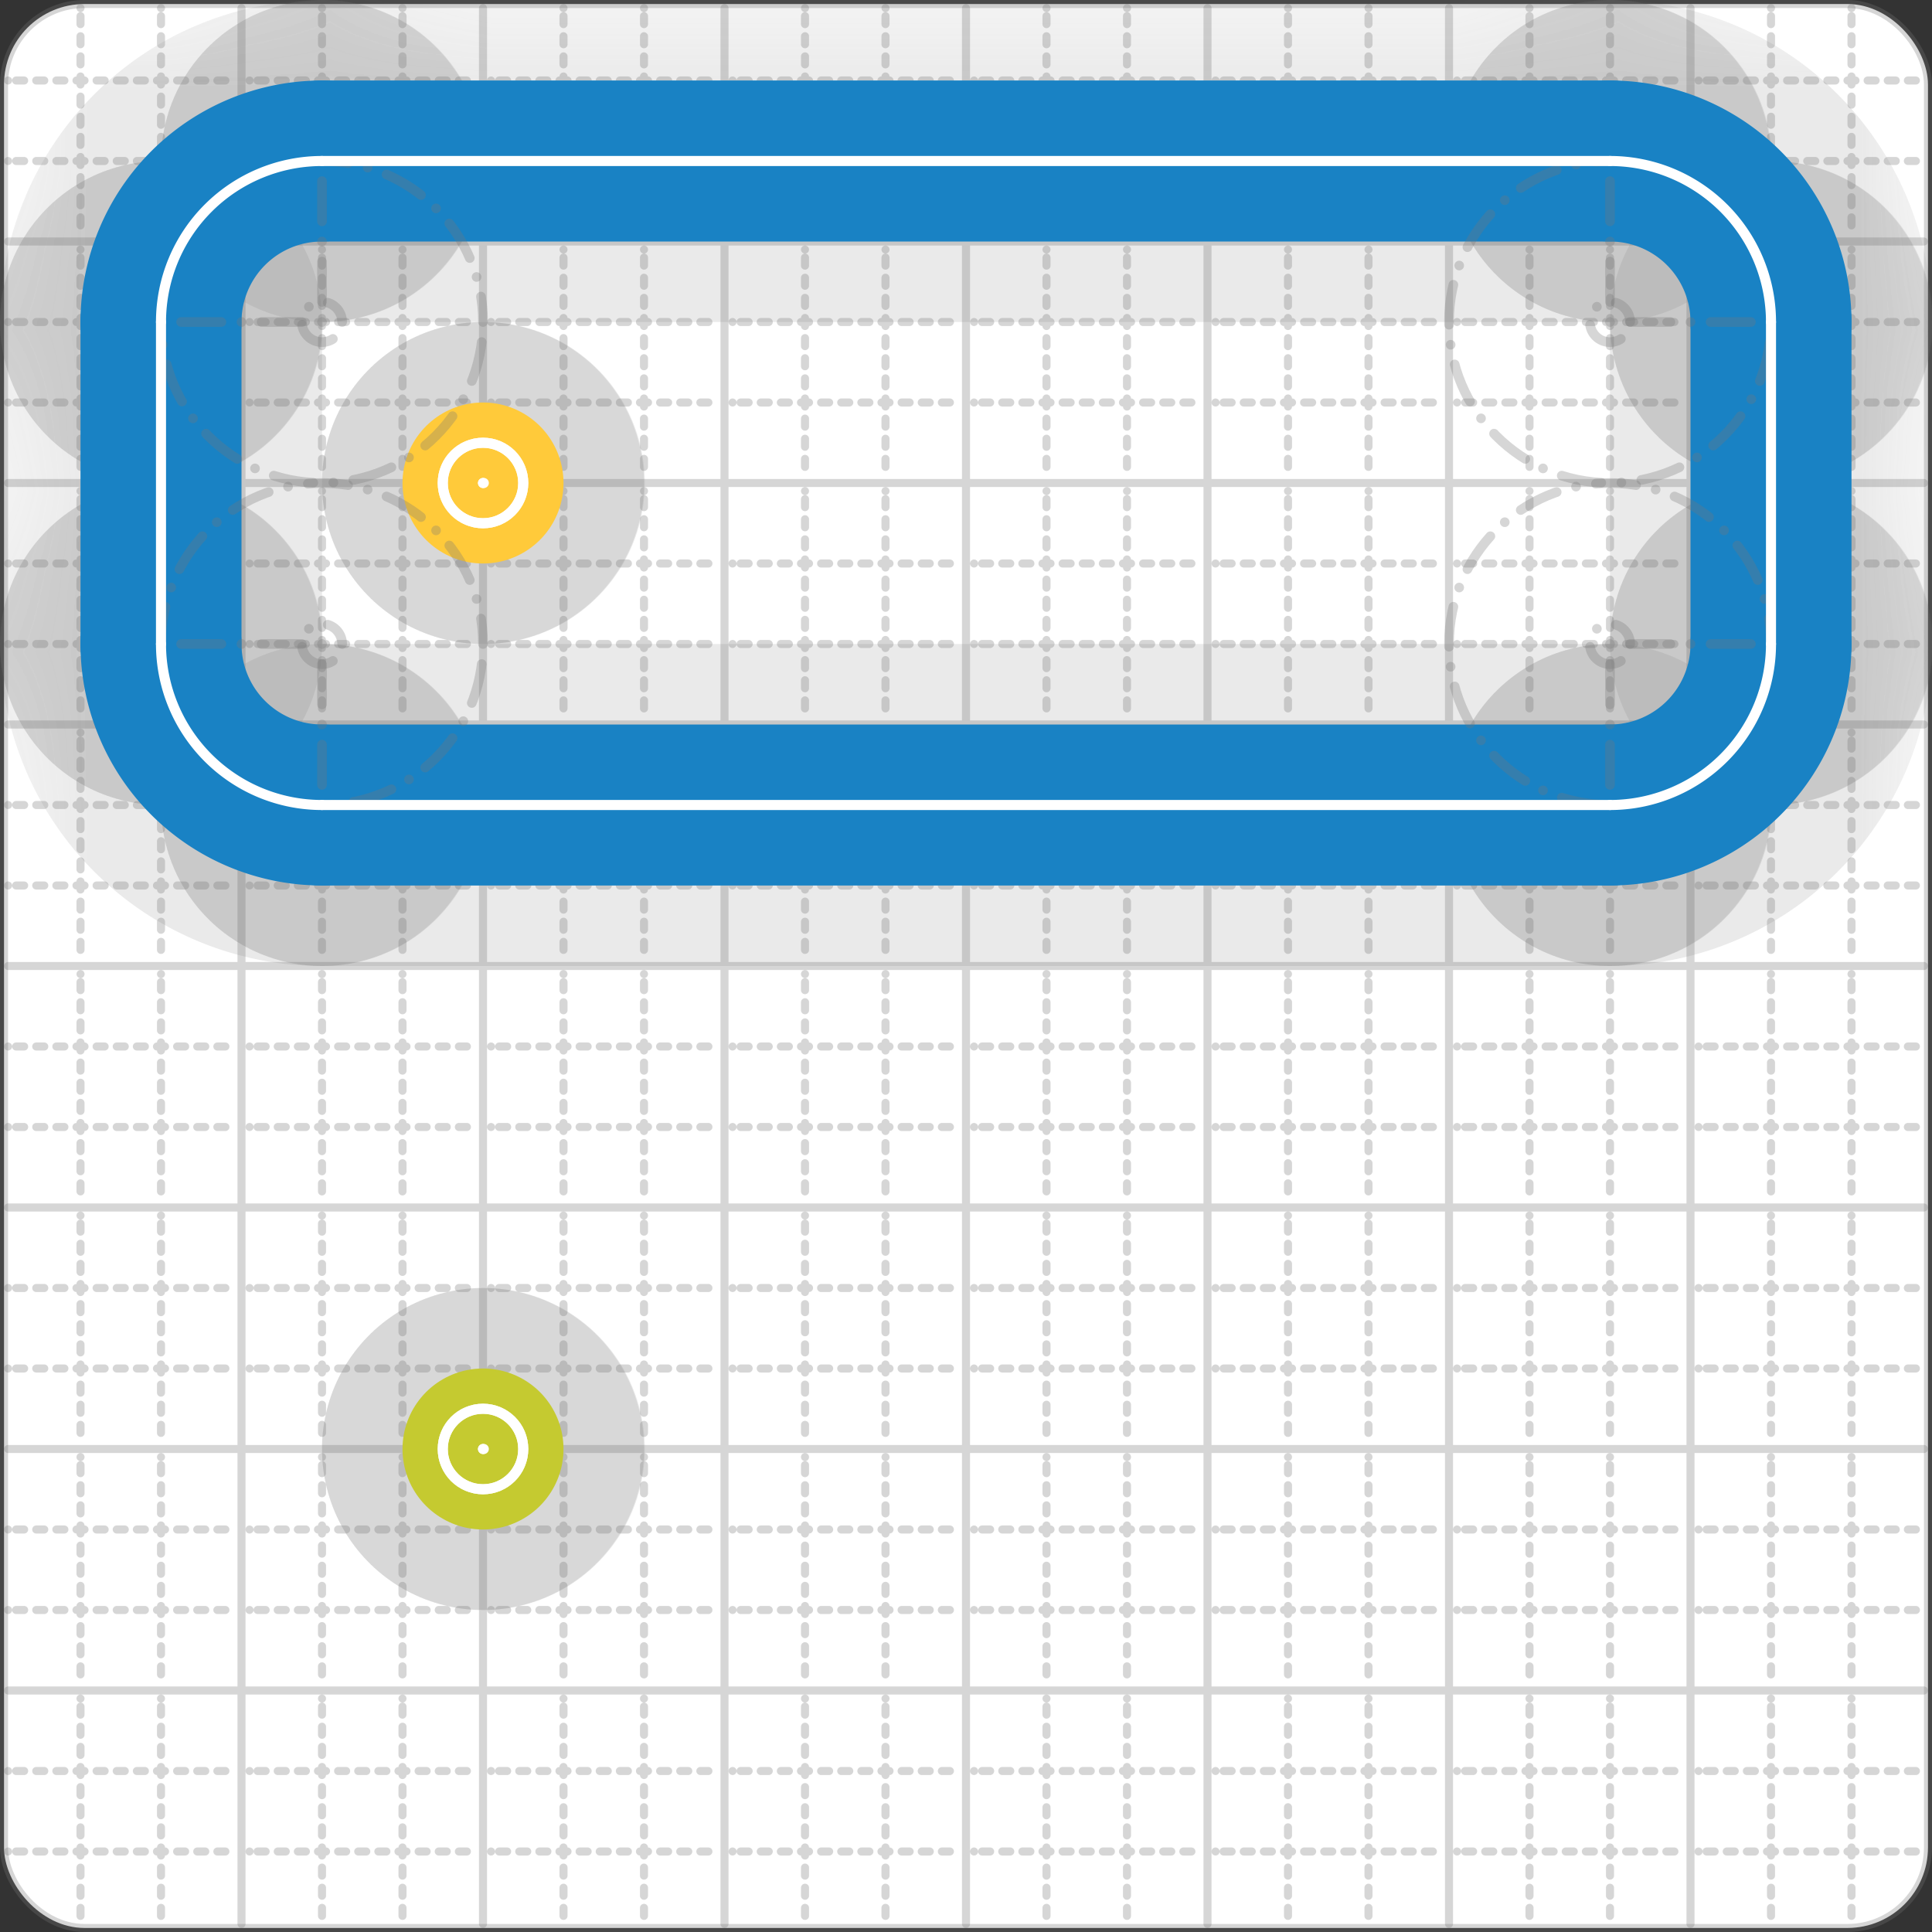
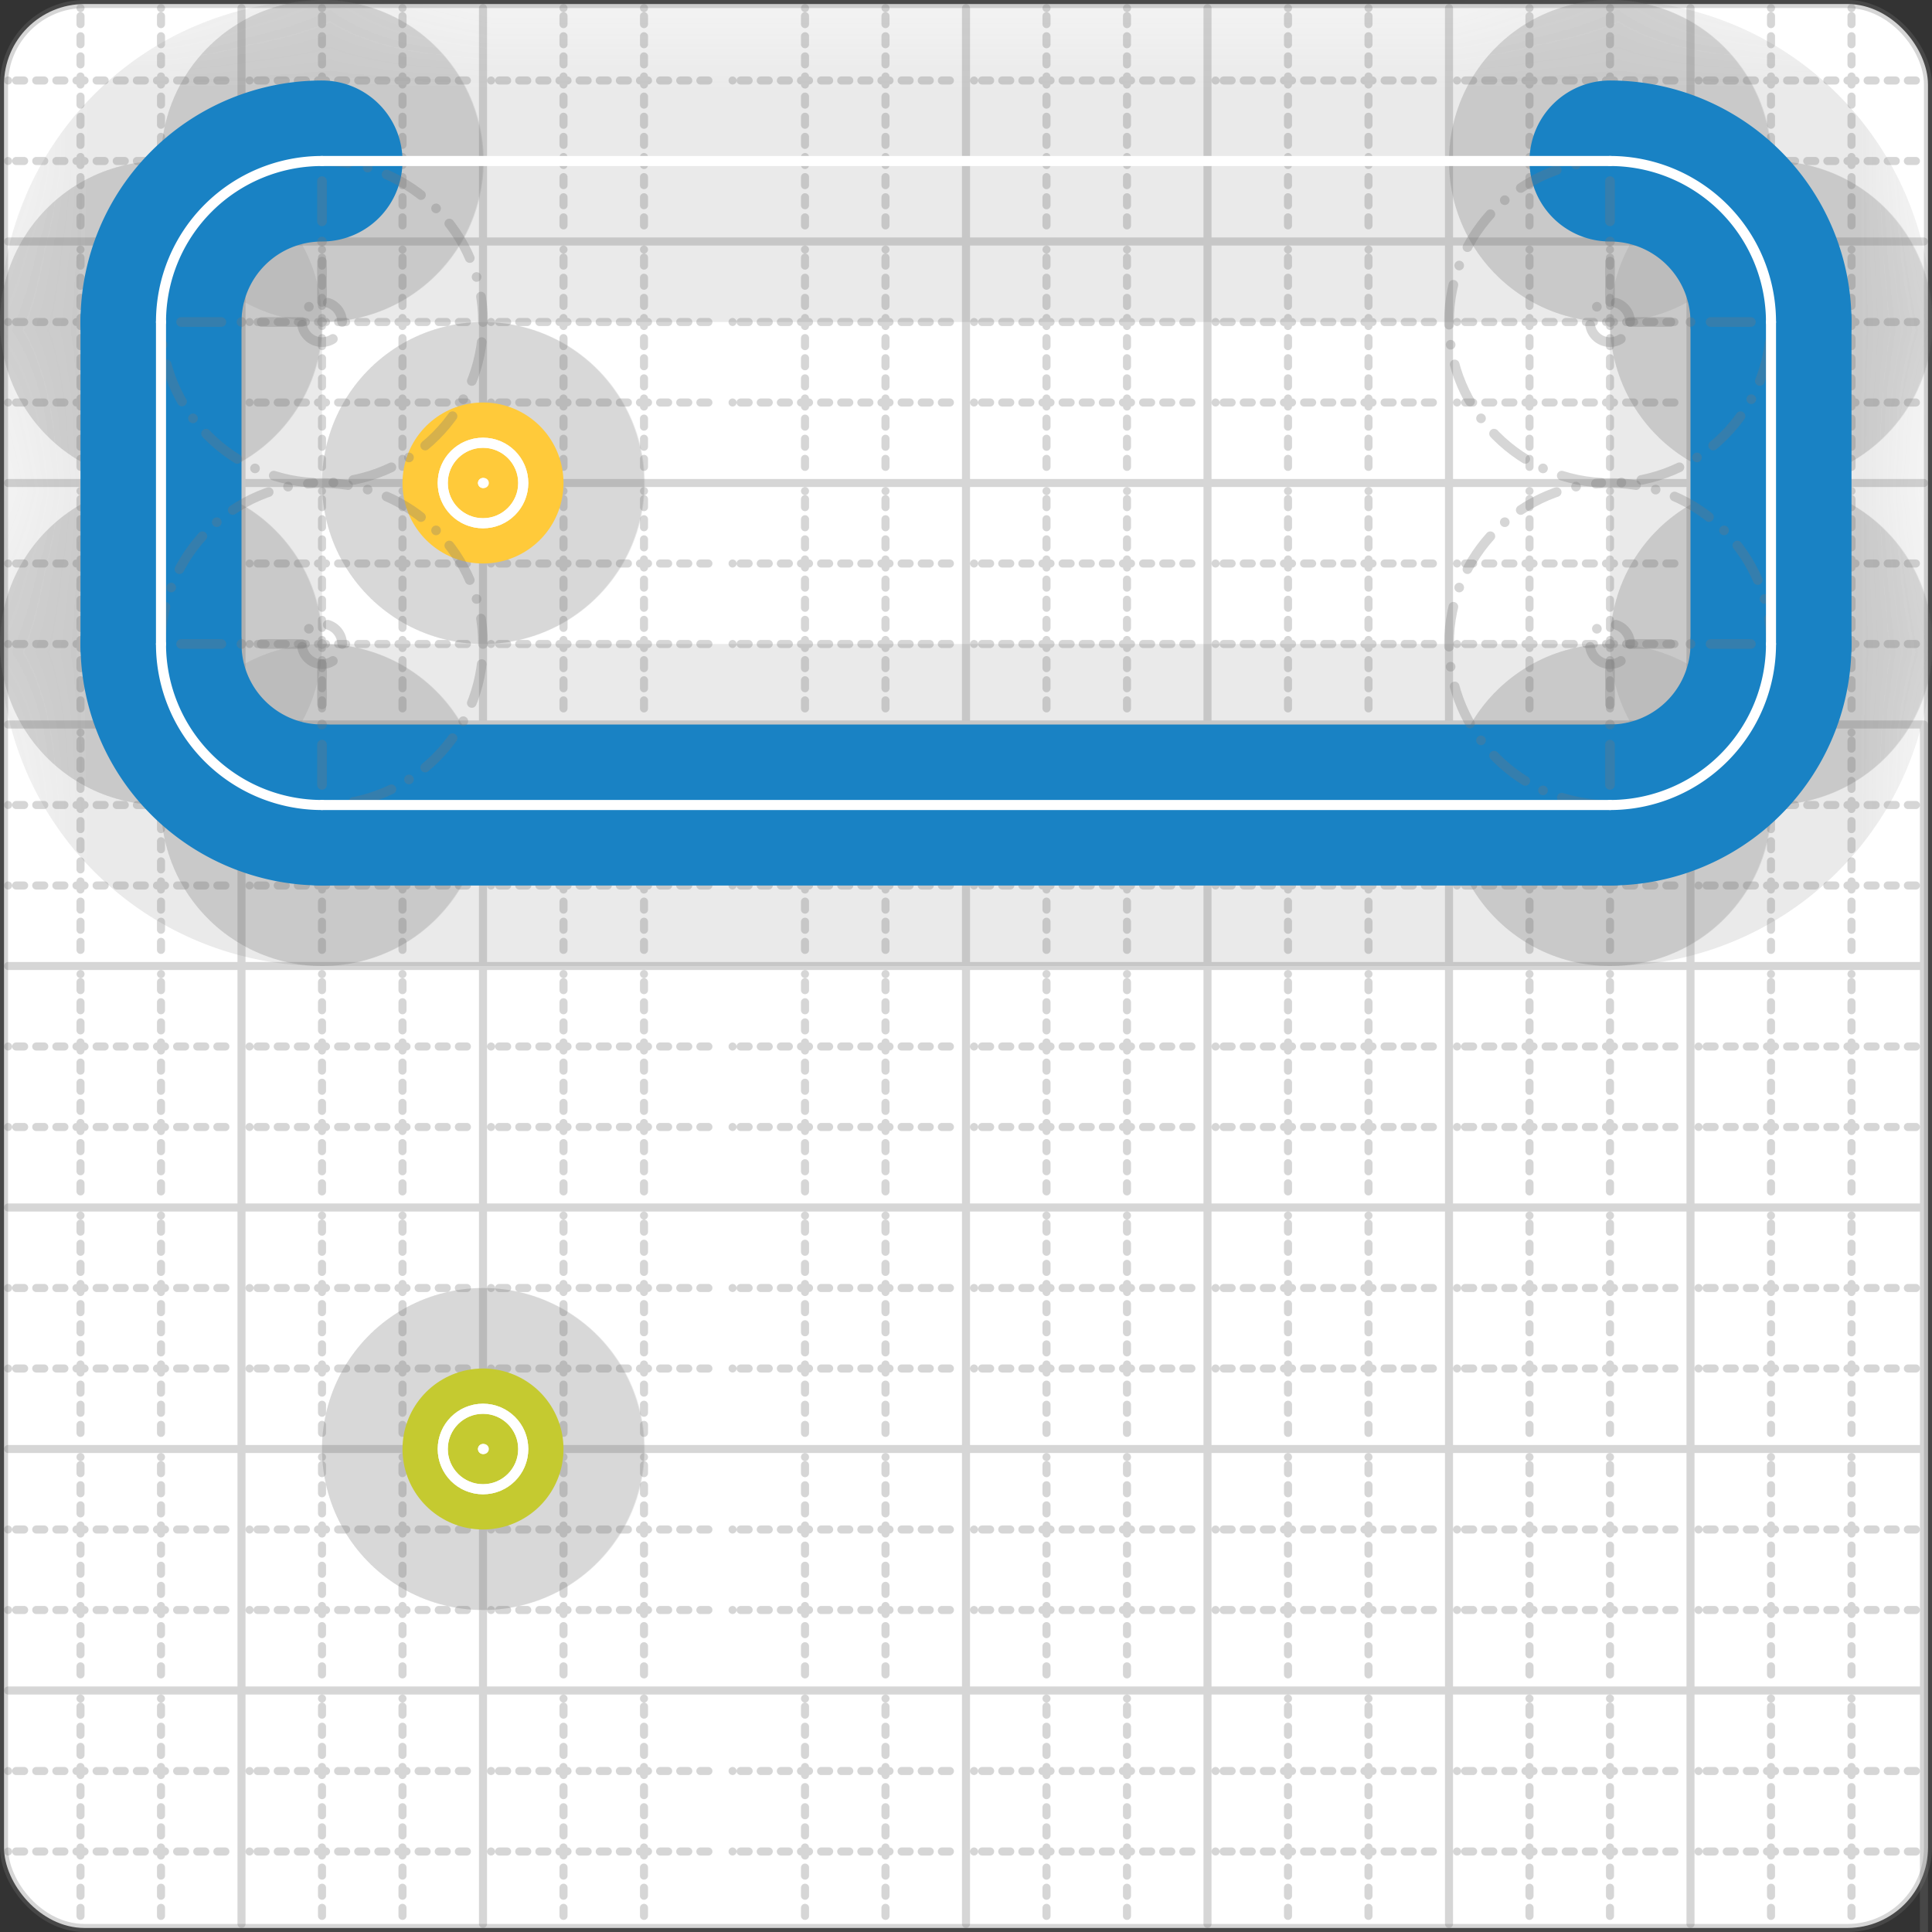
<svg xmlns="http://www.w3.org/2000/svg" width="24" height="24" viewBox="0 0 24 24" fill="none" stroke="currentColor" stroke-width="2" stroke-linecap="round" stroke-linejoin="round">
  <rect x="0" y="0" width="24" height="24" fill="#333333" stroke="none" />
  <style>
  @media screen and (prefers-color-scheme: light) {
    .svg-preview-grid-rect { fill: none }
  }
  @media screen and (prefers-color-scheme: dark) {
    .svg-preview-grid-rect { fill: none }
    .svg
    .svg-preview-grid-group,
    .svg-preview-radii-group,
    .svg-preview-shadow-mask-group,
    .svg-preview-shadow-group {
      stroke: #fff;
    }
  }
</style>
  <g class="svg-preview-grid-group" stroke-linecap="butt" stroke-width="0.1" stroke="#777" stroke-opacity="0.3">
    <rect class="svg-preview-grid-rect" width="23.9" height="23.9" x="0.05" y="0.05" rx="1" fill="#fff" />
    <path stroke-dasharray="0 0.1 0.1 0.15 0.1 0.15 0.1 0.15 0.1 0.15 0.1 0.15 0.1 0.15 0.1 0.15 0.1 0.15 0.1 0.15 0.1 0.15 0.1 0.15 0 0.15" stroke-width="0.1" d="M0.1 1h23.8M1 0.1v23.8M0.1 2h23.8M2 0.1v23.8M0.1 4h23.8M4 0.1v23.8M0.1 5h23.8M5 0.1v23.8M0.1 7h23.8M7 0.1v23.8M0.1 8h23.8M8 0.1v23.8M0.1 10h23.8M10 0.1v23.8M0.1 11h23.8M11 0.1v23.8M0.1 13h23.8M13 0.1v23.8M0.1 14h23.8M14 0.1v23.8M0.1 16h23.8M16 0.1v23.8M0.1 17h23.8M17 0.1v23.8M0.1 19h23.8M19 0.1v23.8M0.1 20h23.8M20 0.1v23.8M0.1 22h23.8M22 0.1v23.8M0.1 23h23.8M23 0.1v23.8" />
-     <path d="M0.1 3h23.8M3 0.1v23.8M0.1 6h23.8M6 0.1v23.8M0.1 9h23.8M9 0.1v23.8M0.1 12h23.8M12 0.1v23.8M0.1 15h23.8M15 0.1v23.8M0.1 18h23.8M18 0.1v23.8M0.1 21h23.8M21 0.1v23.8" />
+     <path d="M0.1 3h23.8M3 0.1v23.8M0.1 6h23.8M6 0.1v23.8M0.1 9h23.8v23.8M0.1 12h23.8M12 0.1v23.8M0.1 15h23.8M15 0.1v23.8M0.1 18h23.8M18 0.1v23.8M0.1 21h23.8M21 0.1v23.8" />
  </g>
  <g class="svg-preview-shadow-mask-group" stroke-width="4" stroke="#777" stroke-opacity="0.15">
    <mask id="svg-preview-shadow-mask-0" maskUnits="userSpaceOnUse" stroke-opacity="1" stroke-width="4" stroke="#000">
      <rect x="0" y="0" width="24" height="24" fill="#fff" stroke="none" rx="1" />
      <path d="M4 2h.01M20 2h.01M22 4h.01M22 8h.01M20 10h.01M4 10h.01M2 8h.01M2 4h.01" />
    </mask>
    <mask id="svg-preview-shadow-mask-1" maskUnits="userSpaceOnUse" stroke-opacity="1" stroke-width="4" stroke="#000">
      <rect x="0" y="0" width="24" height="24" fill="#fff" stroke="none" rx="1" />
      <path d="M6 6h.01M6 18h.01" />
    </mask>
  </g>
  <g class="svg-preview-shadow-group" stroke-width="4" stroke="#777" stroke-opacity="0.15">
    <path mask="url(#svg-preview-shadow-mask-0)" d="M 4 2 L 20 2" />
    <path mask="url(#svg-preview-shadow-mask-0)" d="M 20 2 A2 2 0 0 1 22 4" />
    <path mask="url(#svg-preview-shadow-mask-0)" d="M 22 4 L 22 8" />
    <path mask="url(#svg-preview-shadow-mask-0)" d="M 22 8 A2 2 0 0 1 20 10" />
    <path mask="url(#svg-preview-shadow-mask-0)" d="M 20 10 L 4 10" />
    <path mask="url(#svg-preview-shadow-mask-0)" d="M 4 10 A2 2 0 0 1 2 8" />
    <path mask="url(#svg-preview-shadow-mask-0)" d="M 2 8 L 2 4" />
    <path mask="url(#svg-preview-shadow-mask-0)" d="M 2 4 A2 2 0 0 1 4 2" />
    <path mask="url(#svg-preview-shadow-mask-1)" d="M 6 6 L 6 6" />
    <path mask="url(#svg-preview-shadow-mask-1)" d="M 6 18 L 6 18" />
    <path d="M4 2h.01M20 2h.01M22 4h.01M22 8h.01M20 10h.01M4 10h.01M2 8h.01M2 4h.01M6 6h.01M6 18h.01" />
  </g>
  <g class="svg-preview-handles-group" stroke-width="0.12" stroke="#777" stroke-opacity="0.6" />
  <g class="svg-preview-colored-path-group">
-     <path d="M 4 2 L 20 2" stroke="#1982c4" />
    <path d="M 20 2 A2 2 0 0 1 22 4" stroke="#1982c4" />
    <path d="M 22 4 L 22 8" stroke="#1982c4" />
    <path d="M 22 8 A2 2 0 0 1 20 10" stroke="#1982c4" />
    <path d="M 20 10 L 4 10" stroke="#1982c4" />
    <path d="M 4 10 A2 2 0 0 1 2 8" stroke="#1982c4" />
    <path d="M 2 8 L 2 4" stroke="#1982c4" />
    <path d="M 2 4 A2 2 0 0 1 4 2" stroke="#1982c4" />
    <path d="M 6 6 L 6 6" stroke="#ffca3a" />
    <path d="M 6 18 L 6 18" stroke="#C5CA30" />
  </g>
  <g class="svg-preview-radii-group" stroke-width="0.12" stroke-dasharray="0 0.25 0.25" stroke="#777" stroke-opacity="0.3">
    <path d="M20 2 20 4 22 4" />
    <circle cy="4" cx="20" r="0.25" stroke-dasharray="0" />
    <circle cy="4" cx="20" r="2" />
    <path d="M22 8 20 8 20 10" />
    <circle cy="8" cx="20" r="0.25" stroke-dasharray="0" />
    <circle cy="8" cx="20" r="2" />
    <path d="M4 10 4 8 2 8" />
    <circle cy="8" cx="4" r="0.25" stroke-dasharray="0" />
    <circle cy="8" cx="4" r="2" />
    <path d="M2 4 4 4 4 2" />
    <circle cy="4" cx="4" r="0.25" stroke-dasharray="0" />
    <circle cy="4" cx="4" r="2" />
  </g>
  <g class="svg-preview-control-path-marker-mask-group" stroke-width="1" stroke="#000">
    <mask id="svg-preview-control-path-marker-mask-8" maskUnits="userSpaceOnUse">
      <rect x="0" y="0" width="24" height="24" fill="#fff" stroke="none" rx="1" />
      <path d="M6 6h.01" />
      <path d="M6 6h.01" />
    </mask>
    <mask id="svg-preview-control-path-marker-mask-9" maskUnits="userSpaceOnUse">
      <rect x="0" y="0" width="24" height="24" fill="#fff" stroke="none" rx="1" />
      <path d="M6 18h.01" />
      <path d="M6 18h.01" />
    </mask>
  </g>
  <g class="svg-preview-control-path-group" stroke="#fff" stroke-width="0.125">
    <path d="M 4 2 L 20 2" />
    <path d="M 20 2 A2 2 0 0 1 22 4" />
    <path d="M 22 4 L 22 8" />
    <path d="M 22 8 A2 2 0 0 1 20 10" />
    <path d="M 20 10 L 4 10" />
    <path d="M 4 10 A2 2 0 0 1 2 8" />
    <path d="M 2 8 L 2 4" />
    <path d="M 2 4 A2 2 0 0 1 4 2" />
    <path mask="url(#svg-preview-control-path-marker-mask-8)" d="M 6 6 L 6 6" />
    <path mask="url(#svg-preview-control-path-marker-mask-9)" d="M 6 18 L 6 18" />
  </g>
  <g class="svg-preview-control-path-marker-group" stroke="#fff" stroke-width="0.125">
    <path d="M6 6h.01M6 6h.01M6 18h.01M6 18h.01" />
    <circle cx="6" cy="6" r="0.5" />
    <circle cx="6" cy="6" r="0.5" />
    <circle cx="6" cy="18" r="0.5" />
    <circle cx="6" cy="18" r="0.5" />
  </g>
  <g class="svg-preview-handles-group" stroke-width="0.12" stroke="#FFF" stroke-opacity="0.3" />
</svg>